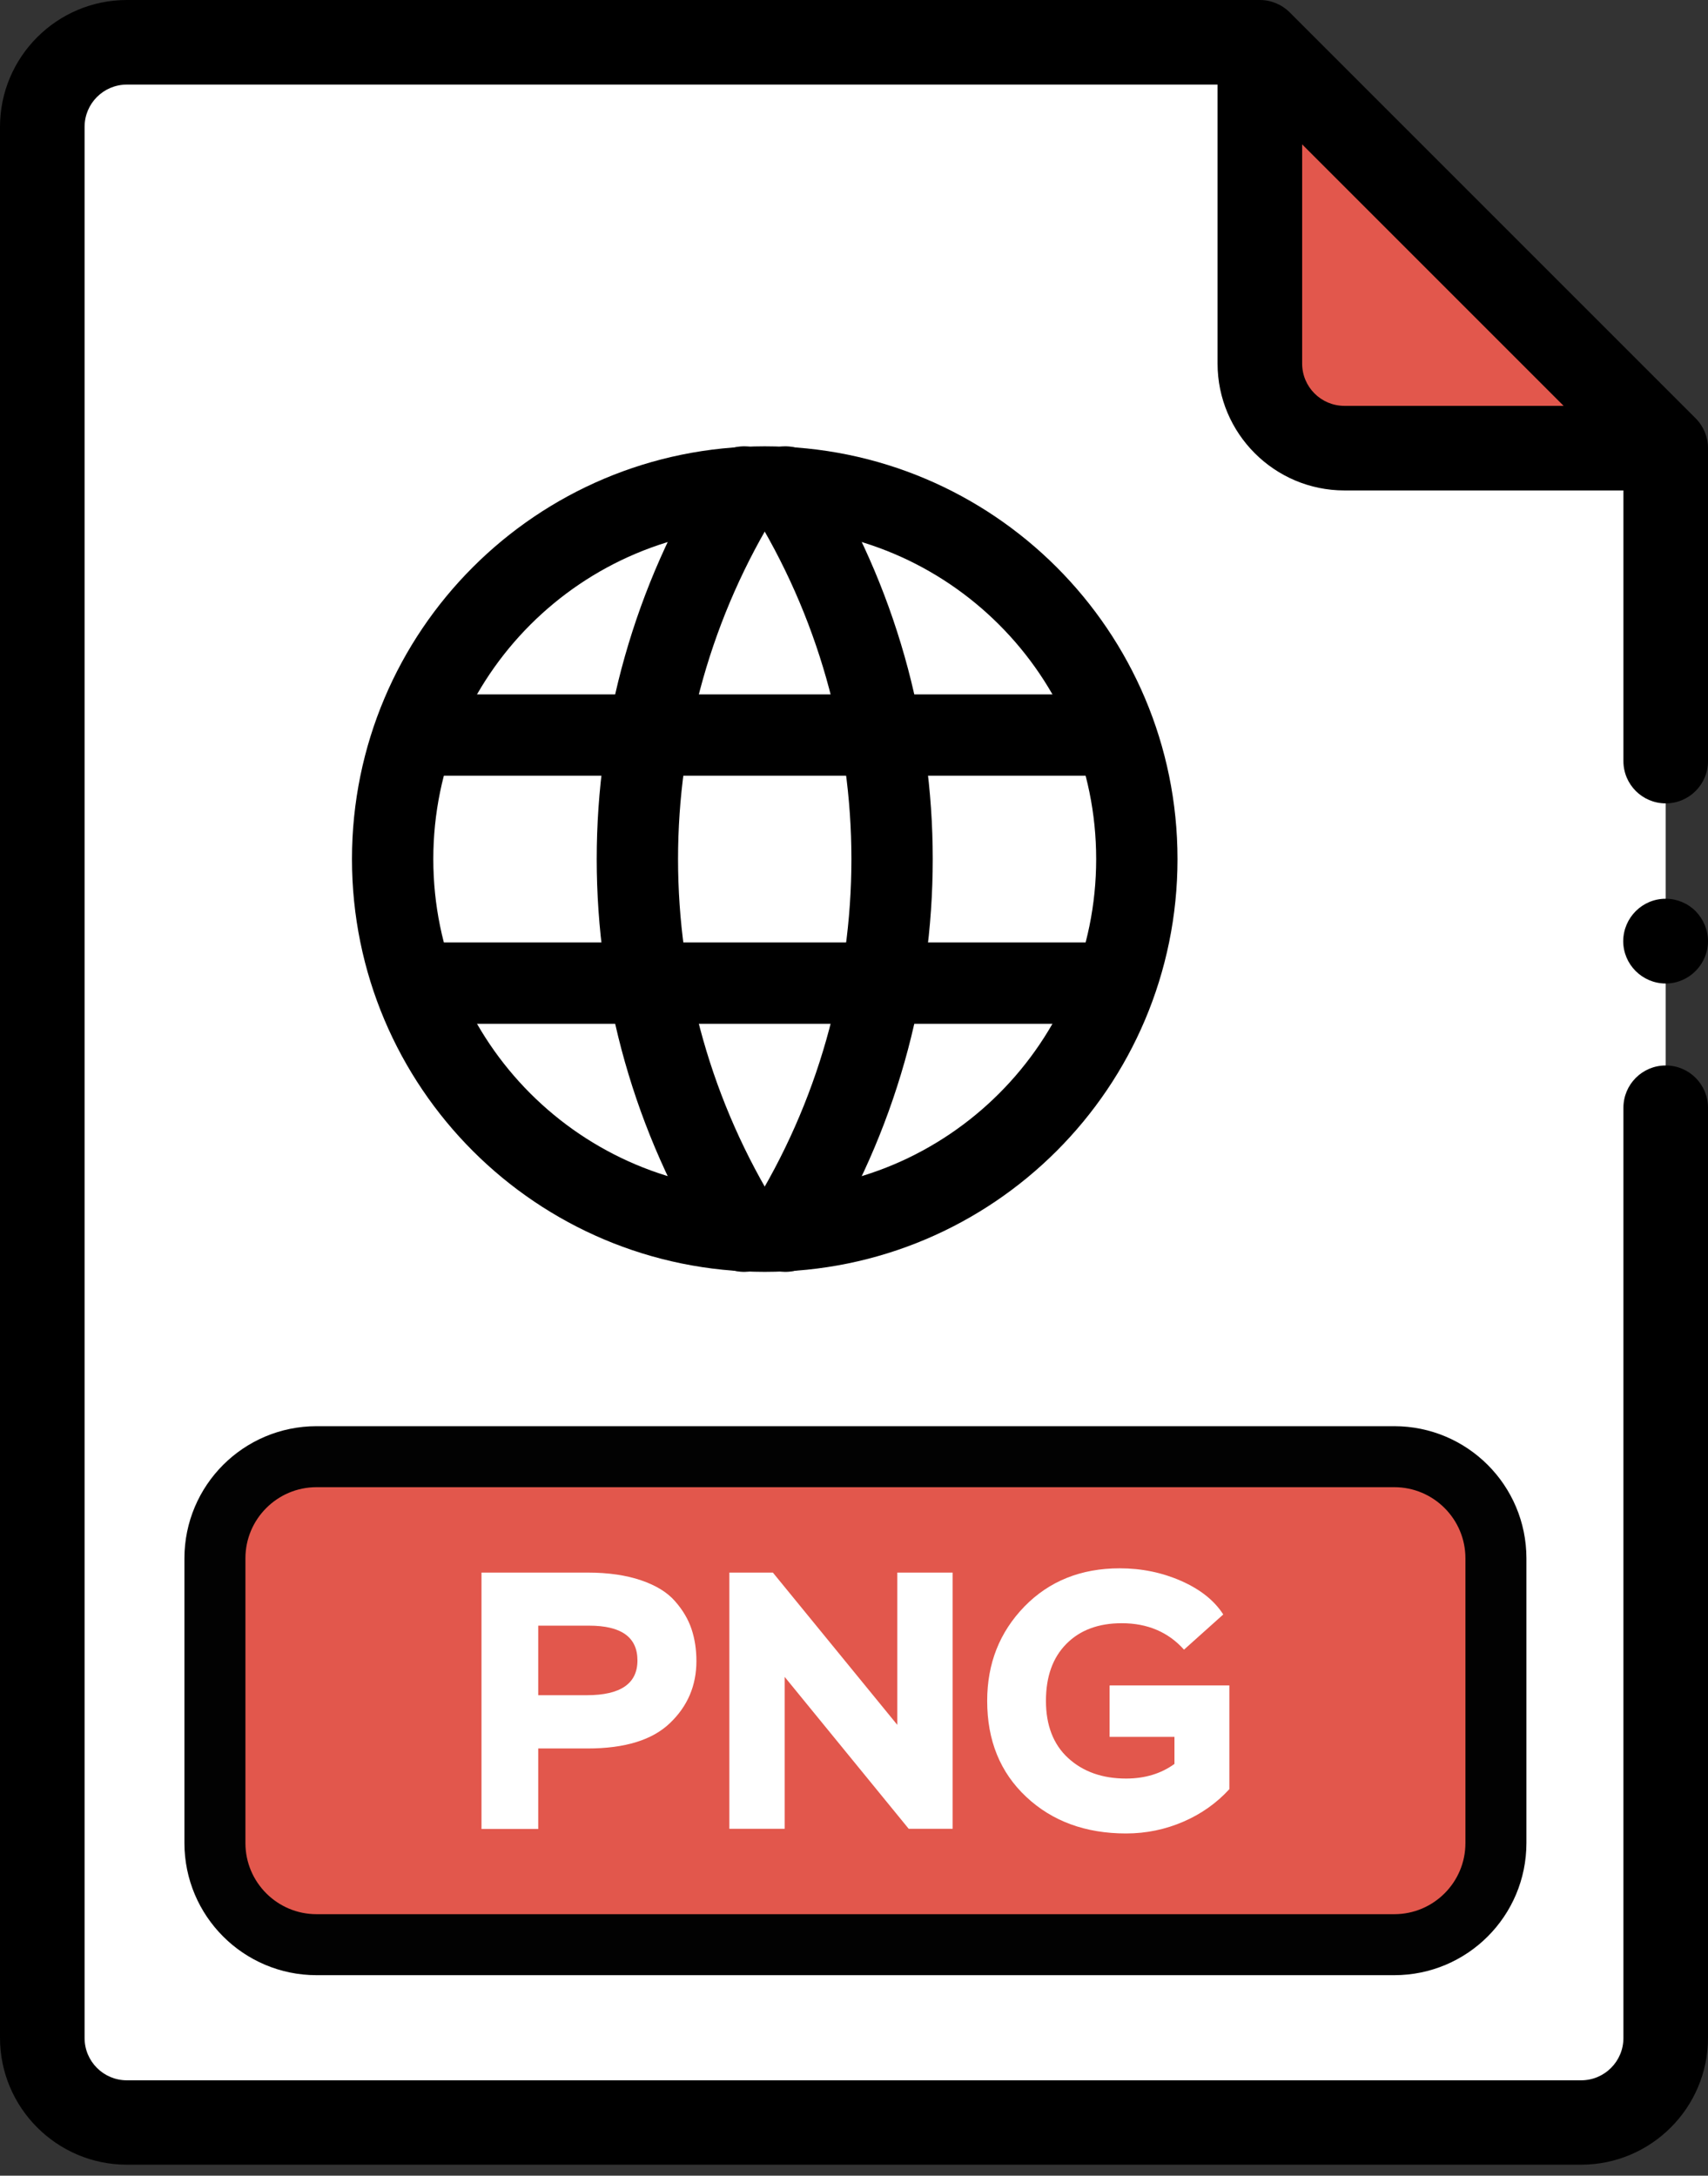
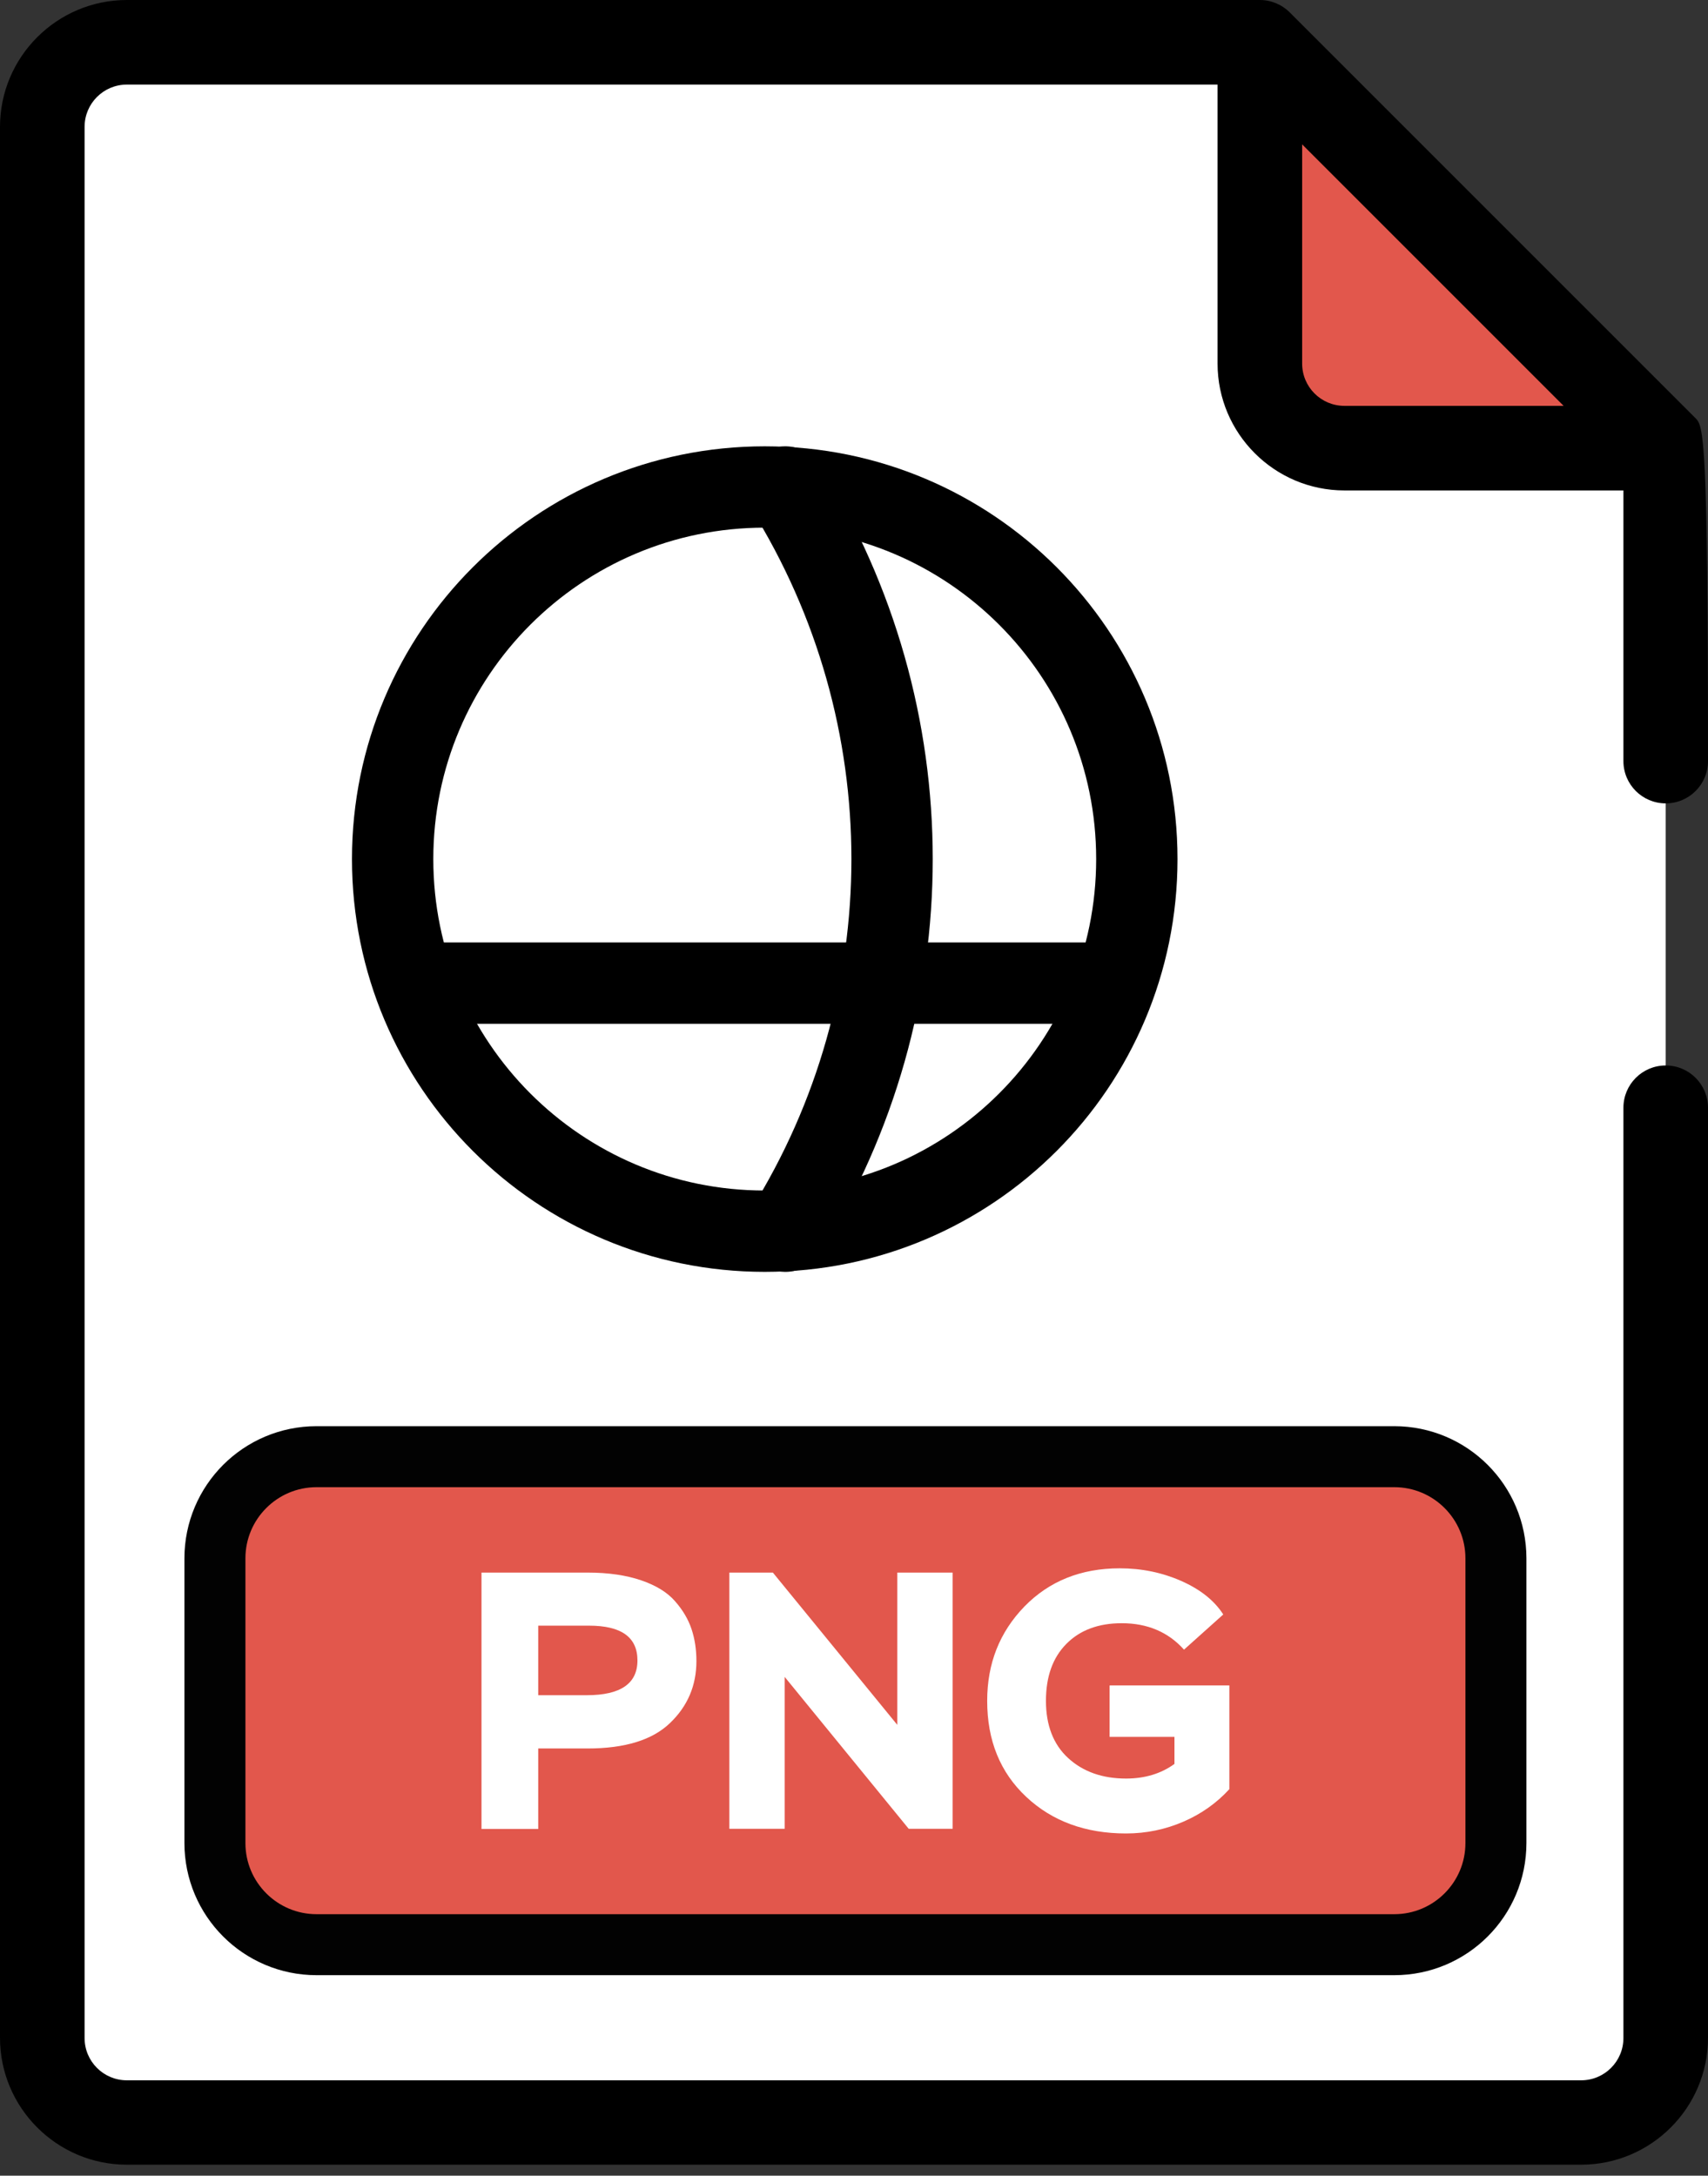
<svg xmlns="http://www.w3.org/2000/svg" width="84" height="107" viewBox="0 0 84 107" fill="none">
  <rect x="0" y="0" width="84" height="107" fill="#333333" stroke="none" />
  <path d="M61.96 2.08H6.24C3.94 2.08 2.08 3.94 2.08 6.23V100.21C2.08 102.51 3.94 104.37 6.23 104.37H77.76C80.06 104.37 81.92 102.51 81.92 100.22V22.04L61.96 2.08Z" fill="white" />
  <path d="M66.12 22.04H81.92L61.96 2.08V17.88C61.96 20.18 63.82 22.04 66.11 22.04H66.12Z" fill="#E2574C" />
-   <path d="M81.92 52.4C80.77 52.4 79.84 53.33 79.84 54.48V100.23C79.84 101.38 78.91 102.31 77.76 102.31H6.24C5.09 102.31 4.16 101.38 4.16 100.23V6.24C4.16 5.09 5.09 4.16 6.24 4.16H59.88V17.88C59.88 21.32 62.68 24.12 66.12 24.12H79.84V37.43C79.84 38.58 80.77 39.51 81.92 39.51C83.07 39.51 84 38.58 84 37.43V22.04C84 21.49 83.78 20.96 83.39 20.57L63.43 0.61C63.04 0.22 62.51 0 61.96 0H6.24C2.8 0 0 2.8 0 6.24V100.22C0 103.66 2.8 106.46 6.24 106.46H77.76C81.2 106.46 84 103.66 84 100.22V54.48C84 53.33 83.07 52.4 81.92 52.4ZM64.04 17.88V7.1L76.9 19.96H66.12C64.97 19.96 64.04 19.03 64.04 17.88Z" fill="black" />
-   <path d="M81.92 44.2C80.77 44.2 79.84 45.13 79.83 46.28C79.83 47.43 80.76 48.36 81.91 48.37C83.06 48.37 83.99 47.44 84 46.29C84 45.74 83.78 45.21 83.39 44.81C83 44.42 82.47 44.2 81.92 44.2Z" fill="black" />
+   <path d="M81.92 52.4C80.77 52.4 79.84 53.33 79.84 54.48V100.23C79.84 101.38 78.91 102.31 77.76 102.31H6.24C5.09 102.31 4.16 101.38 4.16 100.23V6.24C4.16 5.09 5.09 4.16 6.24 4.16H59.88V17.88C59.88 21.32 62.68 24.12 66.12 24.12H79.84V37.43C79.84 38.58 80.77 39.51 81.92 39.51C83.07 39.51 84 38.58 84 37.43C84 21.49 83.78 20.96 83.39 20.57L63.43 0.61C63.04 0.22 62.51 0 61.96 0H6.24C2.8 0 0 2.8 0 6.24V100.22C0 103.66 2.8 106.46 6.24 106.46H77.76C81.2 106.46 84 103.66 84 100.22V54.48C84 53.33 83.07 52.4 81.92 52.4ZM64.04 17.88V7.1L76.9 19.96H66.12C64.97 19.96 64.04 19.03 64.04 17.88Z" fill="black" />
  <path d="M68.57 71.64H15.57C12.809 71.64 10.57 73.879 10.57 76.64V90.64C10.57 93.402 12.809 95.64 15.57 95.64H68.57C71.332 95.64 73.57 93.402 73.57 90.64V76.64C73.57 73.879 71.332 71.64 68.57 71.64Z" fill="#E2574C" stroke="#020202" stroke-width="3" stroke-miterlimit="10" />
  <path d="M23.68 89.94V77.34H28.9C29.92 77.34 30.8 77.47 31.53 77.72C32.26 77.97 32.82 78.31 33.2 78.75C33.58 79.18 33.85 79.64 34.01 80.12C34.17 80.6 34.25 81.12 34.25 81.69C34.25 82.89 33.82 83.91 32.95 84.74C32.09 85.57 30.74 85.99 28.9 85.99H26.47V89.95H23.68V89.94ZM26.47 79.95V83.37H28.86C30.52 83.37 31.35 82.8 31.35 81.66C31.35 80.52 30.56 79.95 28.97 79.95H26.47Z" fill="white" />
  <path d="M44.69 89.94L38.59 82.47V89.94H35.87V77.34H38.01L44.13 84.83V77.34H46.85V89.94H44.69Z" fill="white" />
  <path d="M54.59 82.89H60.46V87.99C59.84 88.67 59.08 89.21 58.2 89.59C57.32 89.97 56.38 90.17 55.38 90.17C53.39 90.17 51.75 89.57 50.47 88.37C49.19 87.17 48.55 85.6 48.55 83.65C48.55 81.81 49.16 80.27 50.38 79.01C51.6 77.76 53.16 77.13 55.07 77.13C56.15 77.13 57.16 77.34 58.09 77.75C59.02 78.16 59.72 78.71 60.16 79.4L58.23 81.13C57.46 80.27 56.44 79.83 55.17 79.83C54.02 79.83 53.11 80.17 52.44 80.85C51.77 81.53 51.44 82.46 51.44 83.65C51.44 84.84 51.8 85.79 52.53 86.46C53.26 87.13 54.21 87.47 55.38 87.47C56.3 87.47 57.1 87.23 57.76 86.75V85.42H54.57V82.9L54.59 82.89Z" fill="white" />
  <path d="M19.31 42.25C19.31 52.36 27.5 60.55 37.61 60.55C47.72 60.55 55.91 52.36 55.91 42.25C55.91 32.14 47.72 23.95 37.61 23.95C27.5 23.95 19.31 32.14 19.31 42.25Z" fill="white" stroke="black" stroke-width="4" stroke-linecap="round" stroke-linejoin="round" />
-   <path d="M20.529 36.15H54.689" stroke="black" stroke-width="4" stroke-linecap="round" stroke-linejoin="round" />
  <path d="M20.529 48.35H54.689" stroke="black" stroke-width="4" stroke-linecap="round" stroke-linejoin="round" />
-   <path d="M36.589 23.95C29.599 35.15 29.599 49.35 36.589 60.55" stroke="black" stroke-width="4" stroke-linecap="round" stroke-linejoin="round" />
  <path d="M38.63 23.95C45.62 35.15 45.62 49.35 38.63 60.55" stroke="black" stroke-width="4" stroke-linecap="round" stroke-linejoin="round" />
</svg>